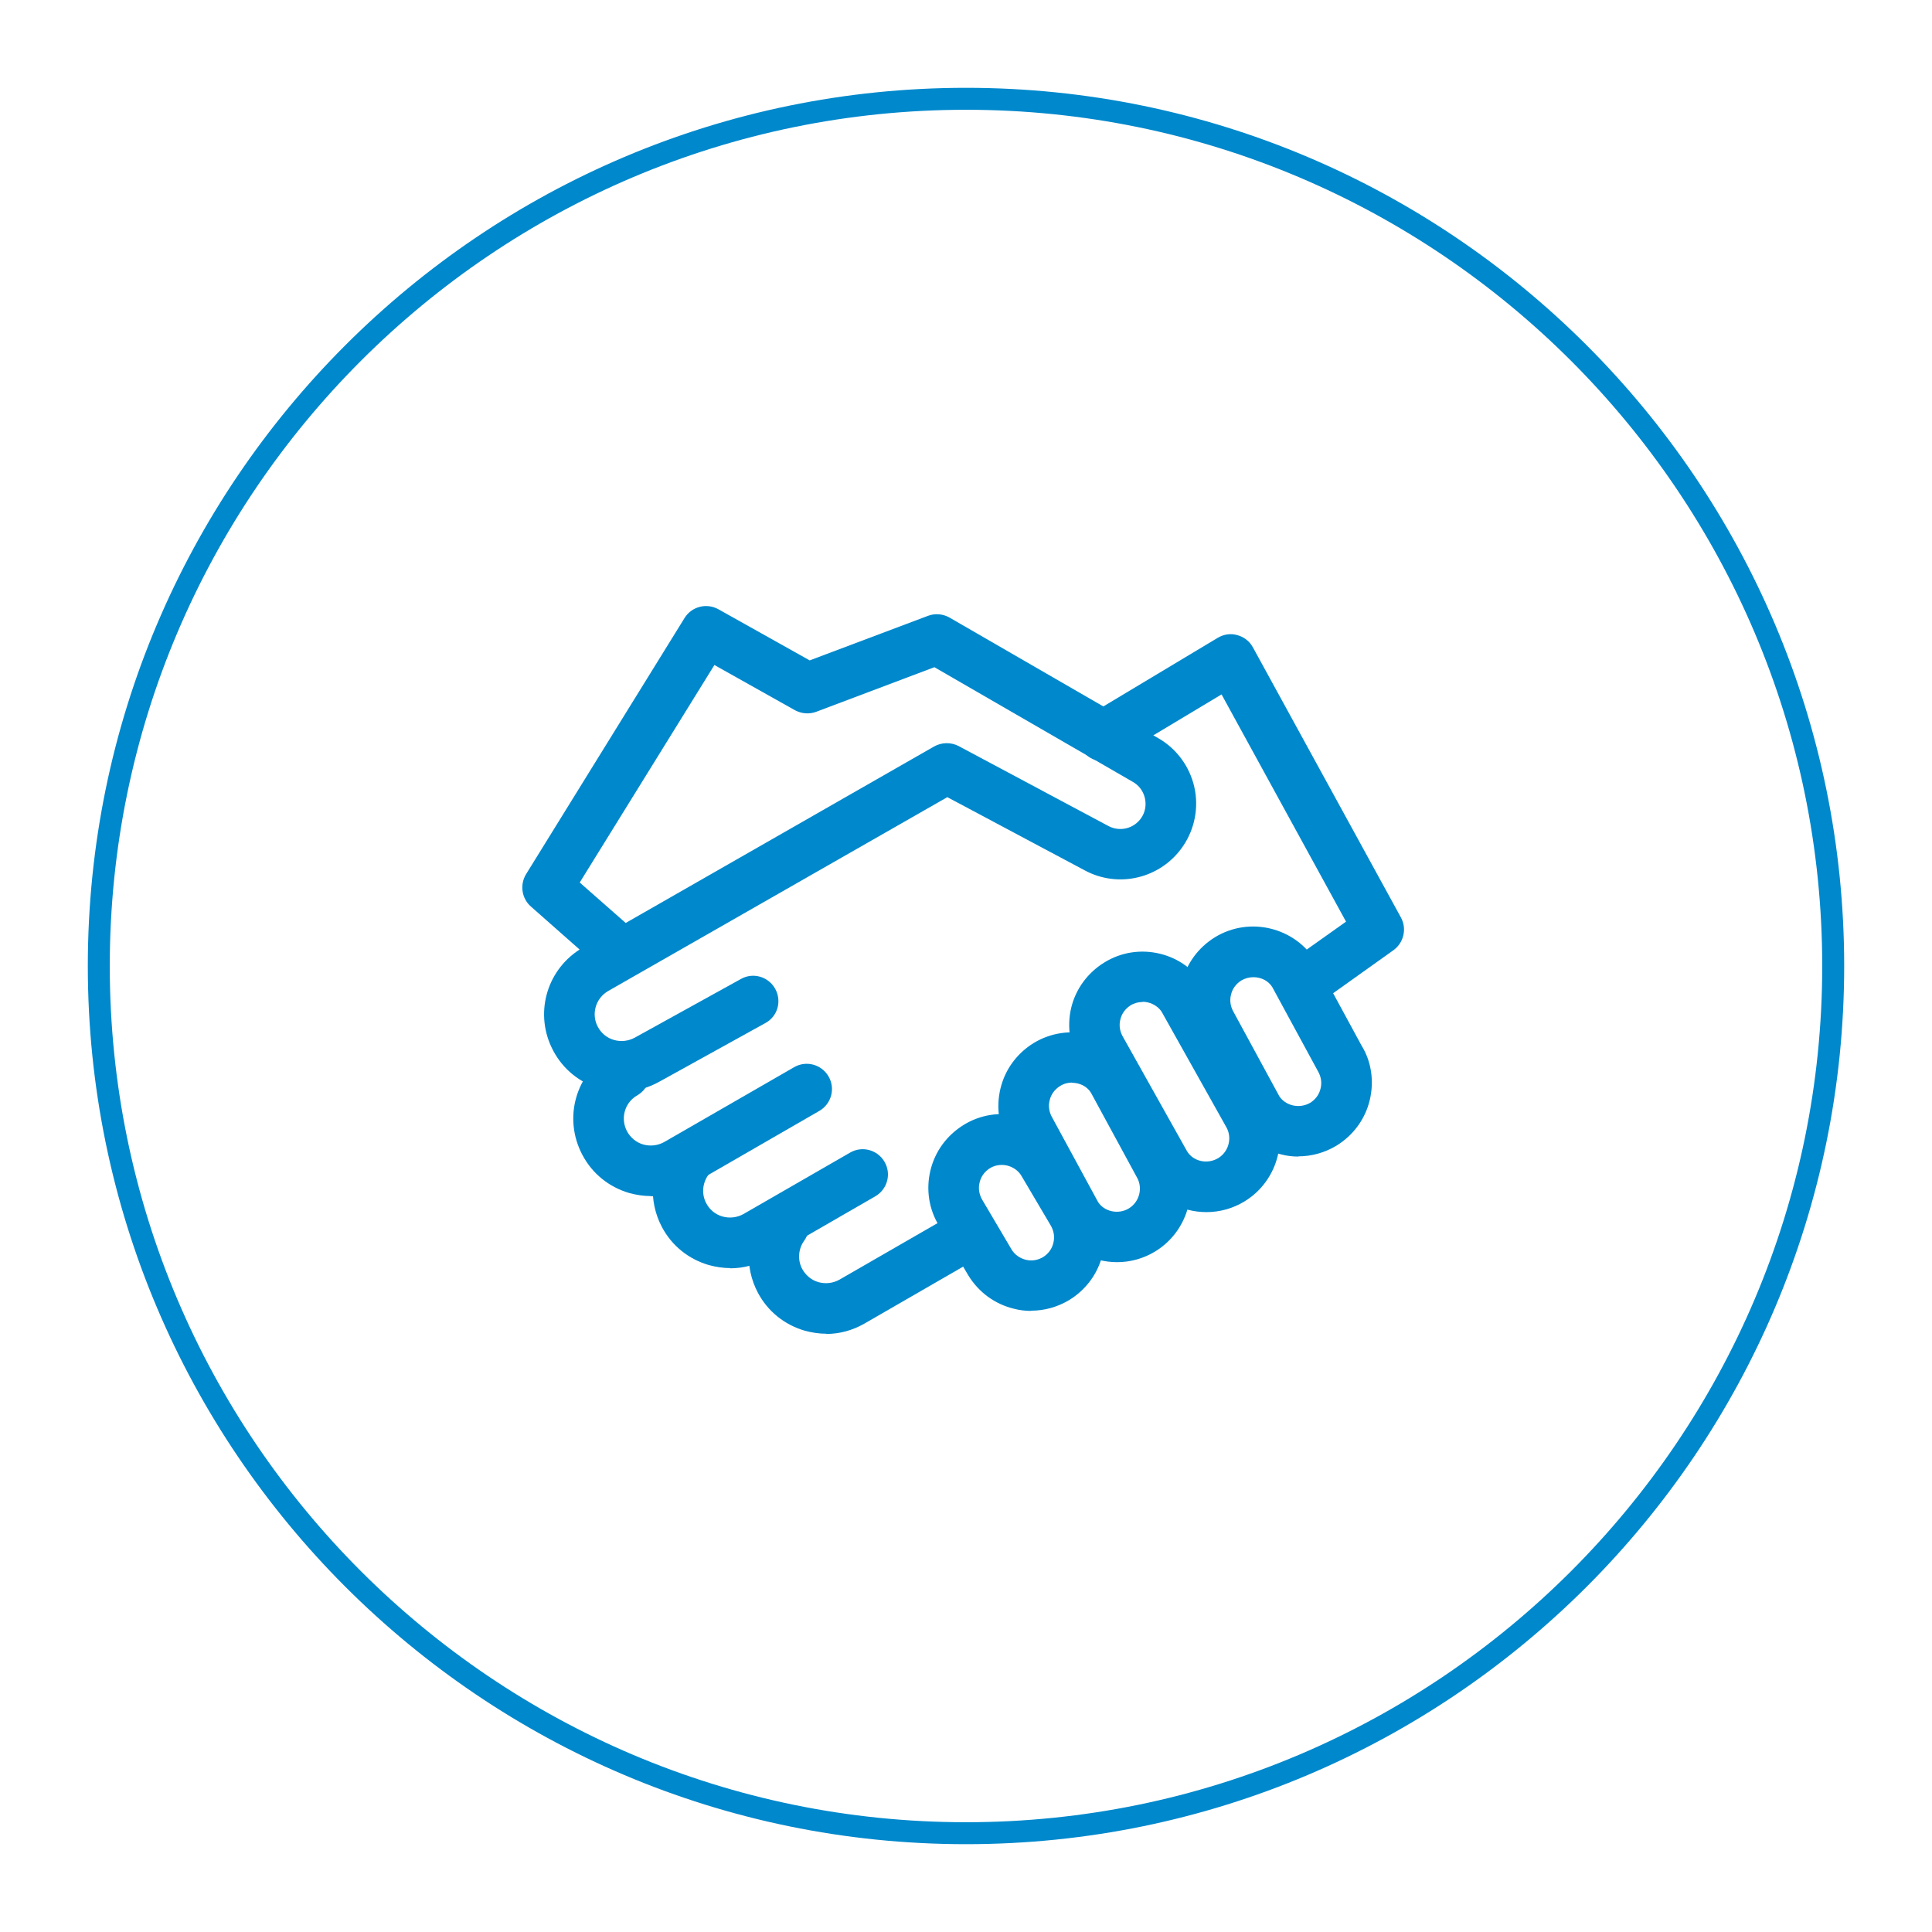
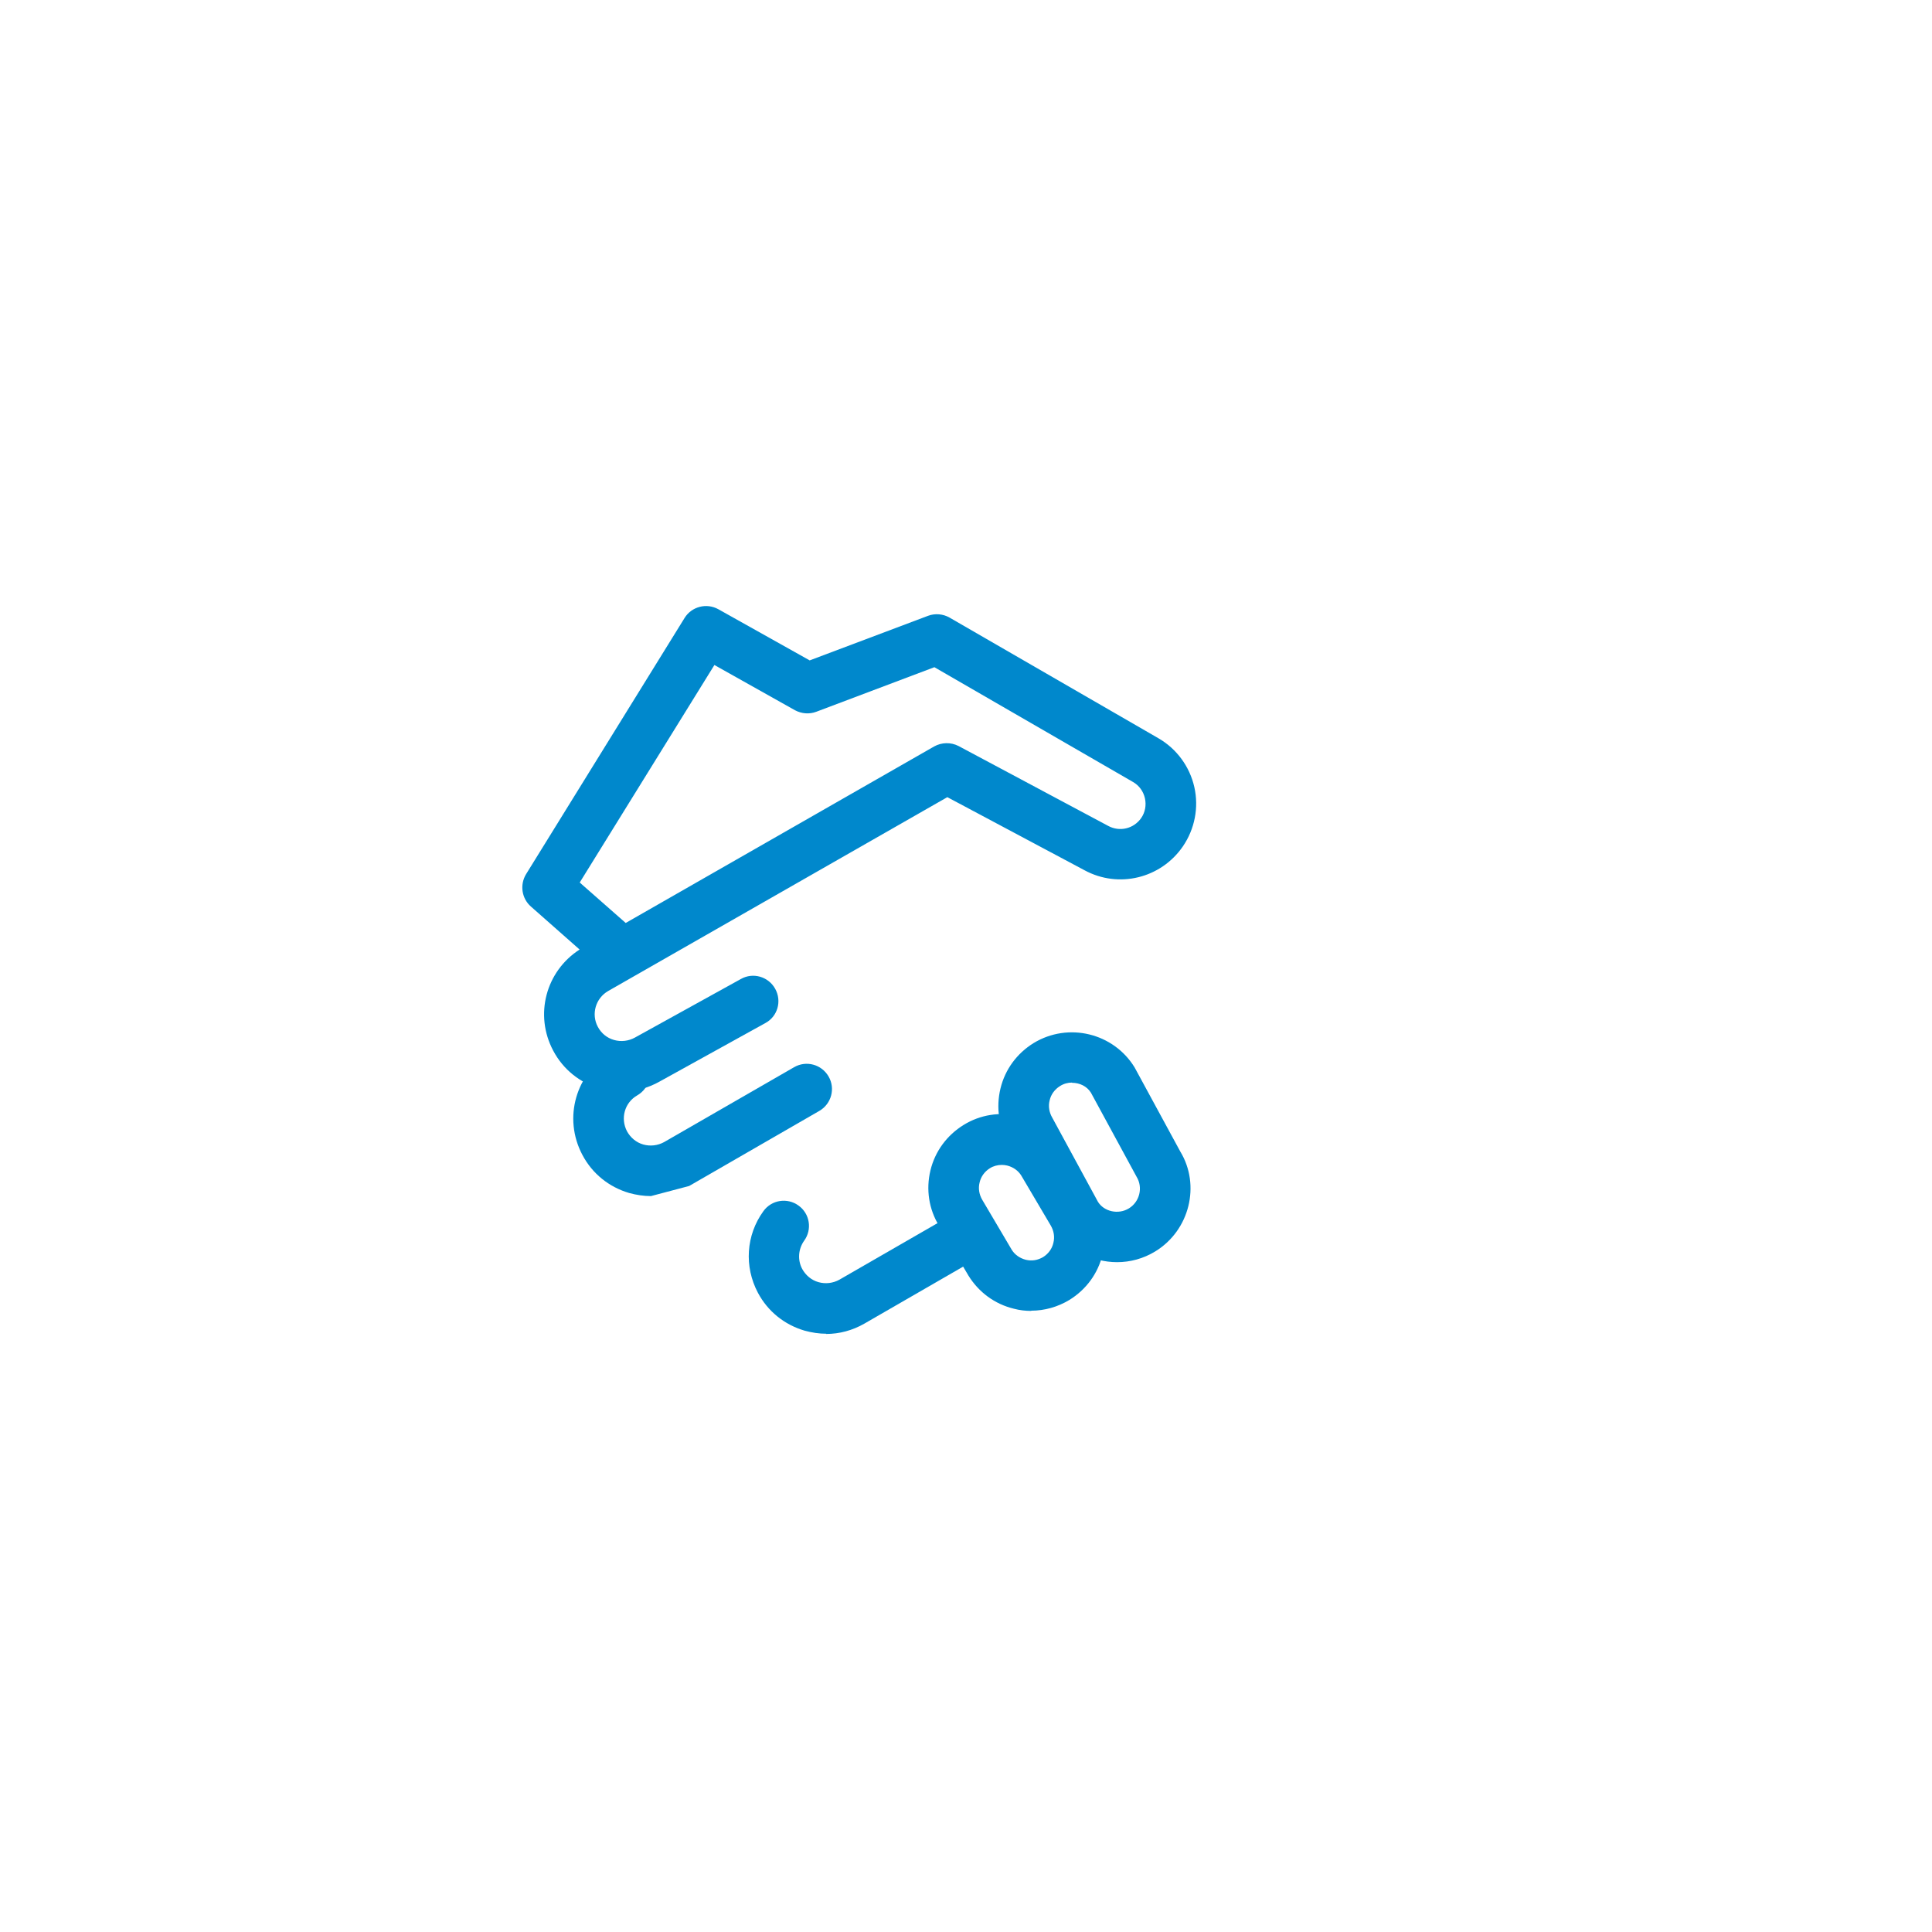
<svg xmlns="http://www.w3.org/2000/svg" id="Layer_1" version="1.1" viewBox="0 0 88 88">
  <defs>
    <style>
      .st0 {
        fill: #08c;
      }
    </style>
  </defs>
-   <path class="st0" d="M44,84c-22.06,0-40-17.94-40-40S21.94,4,44,4s40,17.94,40,40-17.94,40-40,40ZM44,5C22.5,5,5,22.5,5,44s17.5,39,39,39,39-17.5,39-39S65.5,5,44,5Z" />
  <g>
    <path class="st0" d="M28.32,49.73c-.33,0-.67-.05-.99-.14-.92-.27-1.68-.88-2.13-1.73-.87-1.63-.34-3.62,1.2-4.61l-2.22-1.96c-.42-.37-.51-.99-.22-1.47l7.22-11.67c.32-.52,1-.7,1.54-.4l4.16,2.33,5.39-2.03c.32-.12.68-.09.98.08l9.52,5.5c.83.48,1.42,1.29,1.63,2.22.21.93.02,1.91-.52,2.7-1,1.46-2.93,1.93-4.48,1.09l-6.25-3.33-15.45,8.83c-.57.33-.78,1.05-.47,1.63.16.3.42.51.74.6.32.09.66.05.95-.11l4.83-2.67c.55-.31,1.25-.11,1.56.45.31.56.11,1.26-.45,1.56l-4.81,2.66c-.53.3-1.12.46-1.72.46ZM26.42,40.21l2.08,1.83,14.05-8.04c.34-.19.76-.2,1.11-.02l6.82,3.64c.52.28,1.16.13,1.5-.36.18-.26.24-.58.17-.9-.07-.31-.26-.58-.54-.74l-9.05-5.23-5.38,2.03c-.32.12-.67.09-.97-.07l-3.67-2.06-6.13,9.9Z" />
-     <path class="st0" d="M29.65,54.48c-.33,0-.66-.05-.99-.14-.92-.27-1.68-.88-2.13-1.73-.9-1.69-.3-3.75,1.35-4.71.55-.32,1.25-.13,1.57.42.32.55.13,1.25-.42,1.57-.58.33-.78,1.05-.47,1.64.16.29.42.51.74.6.32.09.66.05.95-.11l5.92-3.41c.55-.32,1.25-.13,1.57.42.32.55.13,1.25-.42,1.57l-5.93,3.42c-.54.31-1.14.47-1.74.47Z" />
-     <path class="st0" d="M33.27,57.76c-.33,0-.66-.05-.99-.14-.92-.27-1.68-.88-2.13-1.73-.63-1.19-.54-2.61.25-3.71.37-.52,1.09-.63,1.6-.26.52.37.63,1.09.26,1.6-.27.38-.31.88-.09,1.29.16.3.42.51.74.6.32.09.66.05.95-.11l4.86-2.8c.55-.32,1.25-.13,1.57.42.32.55.13,1.25-.42,1.57l-4.87,2.81c-.54.31-1.14.47-1.74.47Z" />
+     <path class="st0" d="M29.65,54.48c-.33,0-.66-.05-.99-.14-.92-.27-1.68-.88-2.13-1.73-.9-1.69-.3-3.75,1.35-4.71.55-.32,1.25-.13,1.57.42.32.55.13,1.25-.42,1.57-.58.33-.78,1.05-.47,1.64.16.29.42.51.74.6.32.09.66.05.95-.11l5.92-3.41c.55-.32,1.25-.13,1.57.42.32.55.13,1.25-.42,1.57l-5.93,3.42Z" />
    <path class="st0" d="M37.64,60.75c-.33,0-.66-.05-.99-.14-.92-.27-1.68-.88-2.13-1.73-.63-1.19-.54-2.62.25-3.71.37-.52,1.09-.63,1.6-.26.52.37.63,1.09.26,1.6-.27.38-.31.88-.09,1.29.16.29.42.51.74.6.32.09.66.05.95-.11l4.86-2.8c.55-.32,1.25-.13,1.57.42.32.55.13,1.25-.42,1.57l-4.87,2.81c-.54.31-1.14.47-1.74.47Z" />
-     <path class="st0" d="M59.74,45.65c-.36,0-.71-.17-.94-.48-.37-.52-.25-1.24.27-1.6l2.24-1.59-5.67-10.35-4.8,2.88c-.55.33-1.25.15-1.58-.39s-.15-1.25.39-1.58l5.82-3.49c.27-.16.59-.21.89-.12.3.08.56.28.71.56l6.74,12.3c.28.51.13,1.15-.34,1.49l-3.07,2.19c-.2.14-.43.21-.67.21Z" />
    <path class="st0" d="M46.97,59.71c-.26,0-.53-.03-.79-.1-.87-.21-1.6-.75-2.07-1.51l-1.34-2.27c-.46-.75-.6-1.65-.39-2.52.21-.87.75-1.6,1.51-2.07.76-.47,1.66-.61,2.53-.4.87.21,1.6.75,2.07,1.51l1.34,2.27c.46.75.6,1.65.39,2.52-.21.87-.75,1.6-1.51,2.07h0c-.53.32-1.13.49-1.74.49ZM45.63,53.06c-.19,0-.38.05-.54.15-.24.15-.41.38-.47.65-.07.27-.02.55.12.79l1.34,2.27c.14.23.37.39.64.46.28.07.55.02.79-.12,0,0,0,0,0,0,.24-.15.41-.38.47-.65.07-.27.02-.55-.12-.79l-1.34-2.27c-.14-.23-.37-.39-.64-.46-.08-.02-.17-.03-.25-.03Z" />
    <path class="st0" d="M50.88,57.49c-1.13,0-2.23-.57-2.86-1.6l-2.08-3.83c-.44-.71-.58-1.61-.37-2.48.21-.87.75-1.6,1.51-2.07,1.58-.96,3.64-.46,4.6,1.11l2.08,3.83c.93,1.53.43,3.59-1.14,4.55,0,0,0,0,0,0-.54.33-1.14.49-1.74.49ZM52.02,56.02h0,0ZM48.83,49.31c-.19,0-.38.05-.55.16-.24.15-.41.38-.47.65-.07.27-.02.55.12.79l2.08,3.83c.27.44.92.6,1.41.3.49-.3.65-.95.35-1.44l-2.08-3.83c-.18-.29-.51-.45-.86-.45Z" />
-     <path class="st0" d="M59.14,52.68c-.26,0-.53-.03-.79-.1-.87-.21-1.6-.75-2.07-1.51l-2.08-3.83c-.44-.71-.58-1.61-.37-2.48.21-.87.75-1.6,1.51-2.07,1.57-.96,3.64-.46,4.6,1.11l2.08,3.83c.44.71.58,1.61.37,2.48-.21.87-.75,1.6-1.51,2.07h0c-.53.32-1.13.49-1.74.49ZM60.28,51.21h0,0ZM57.09,44.51c-.19,0-.38.05-.55.15-.24.15-.41.38-.47.65-.07.27-.02.55.12.79l2.08,3.83c.12.19.35.36.62.42.27.06.55.02.79-.12h0c.24-.15.41-.38.47-.65.07-.27.02-.55-.12-.79l-2.08-3.83c-.18-.29-.51-.45-.86-.45Z" />
-     <path class="st0" d="M54.95,55.21c-1.13,0-2.23-.57-2.86-1.6l-2.92-5.21c-.44-.73-.58-1.63-.38-2.49.21-.87.75-1.6,1.51-2.07.76-.47,1.66-.61,2.53-.4.87.21,1.6.75,2.07,1.51l2.92,5.21c.94,1.54.44,3.6-1.13,4.56,0,0,0,0,0,0-.54.33-1.14.49-1.74.49ZM56.09,53.74h0,0ZM52.04,45.64c-.19,0-.38.05-.54.15-.24.15-.41.38-.47.65-.07.27-.02.55.12.79l2.92,5.21c.28.46.92.61,1.42.31.49-.3.65-.95.35-1.44l-2.92-5.21c-.12-.2-.35-.37-.63-.44-.08-.02-.17-.03-.25-.03Z" />
  </g>
</svg>